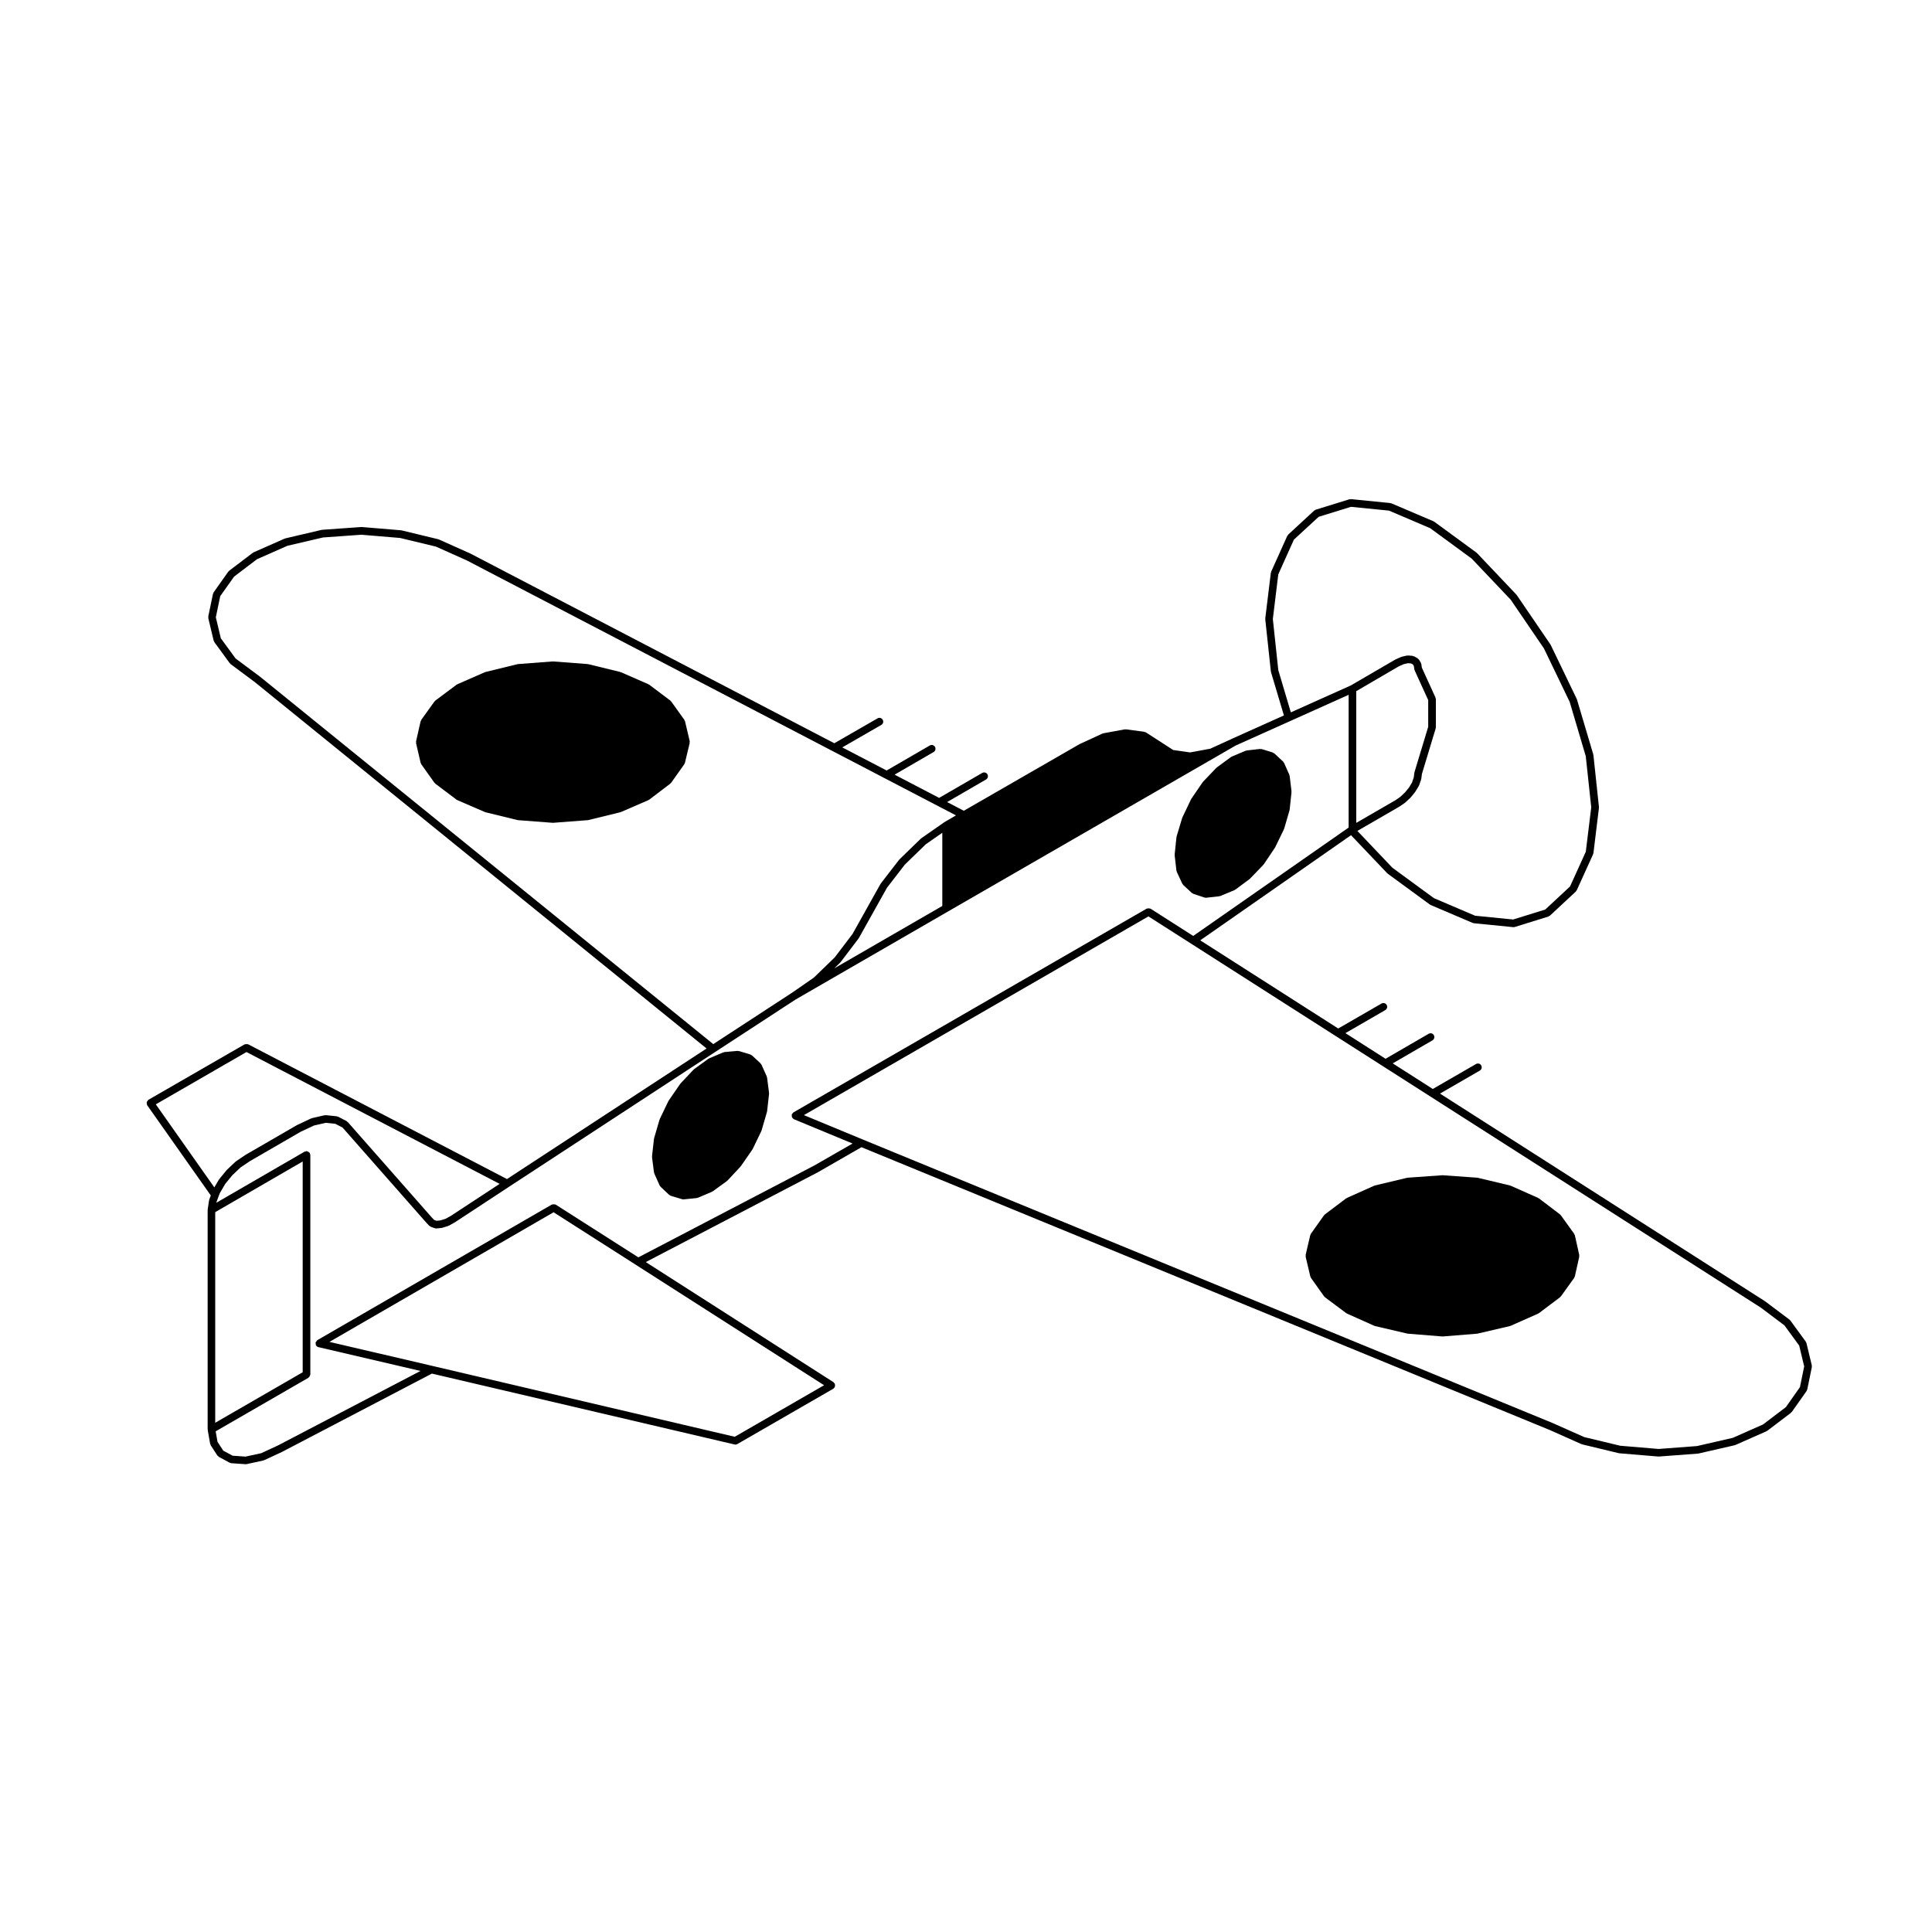
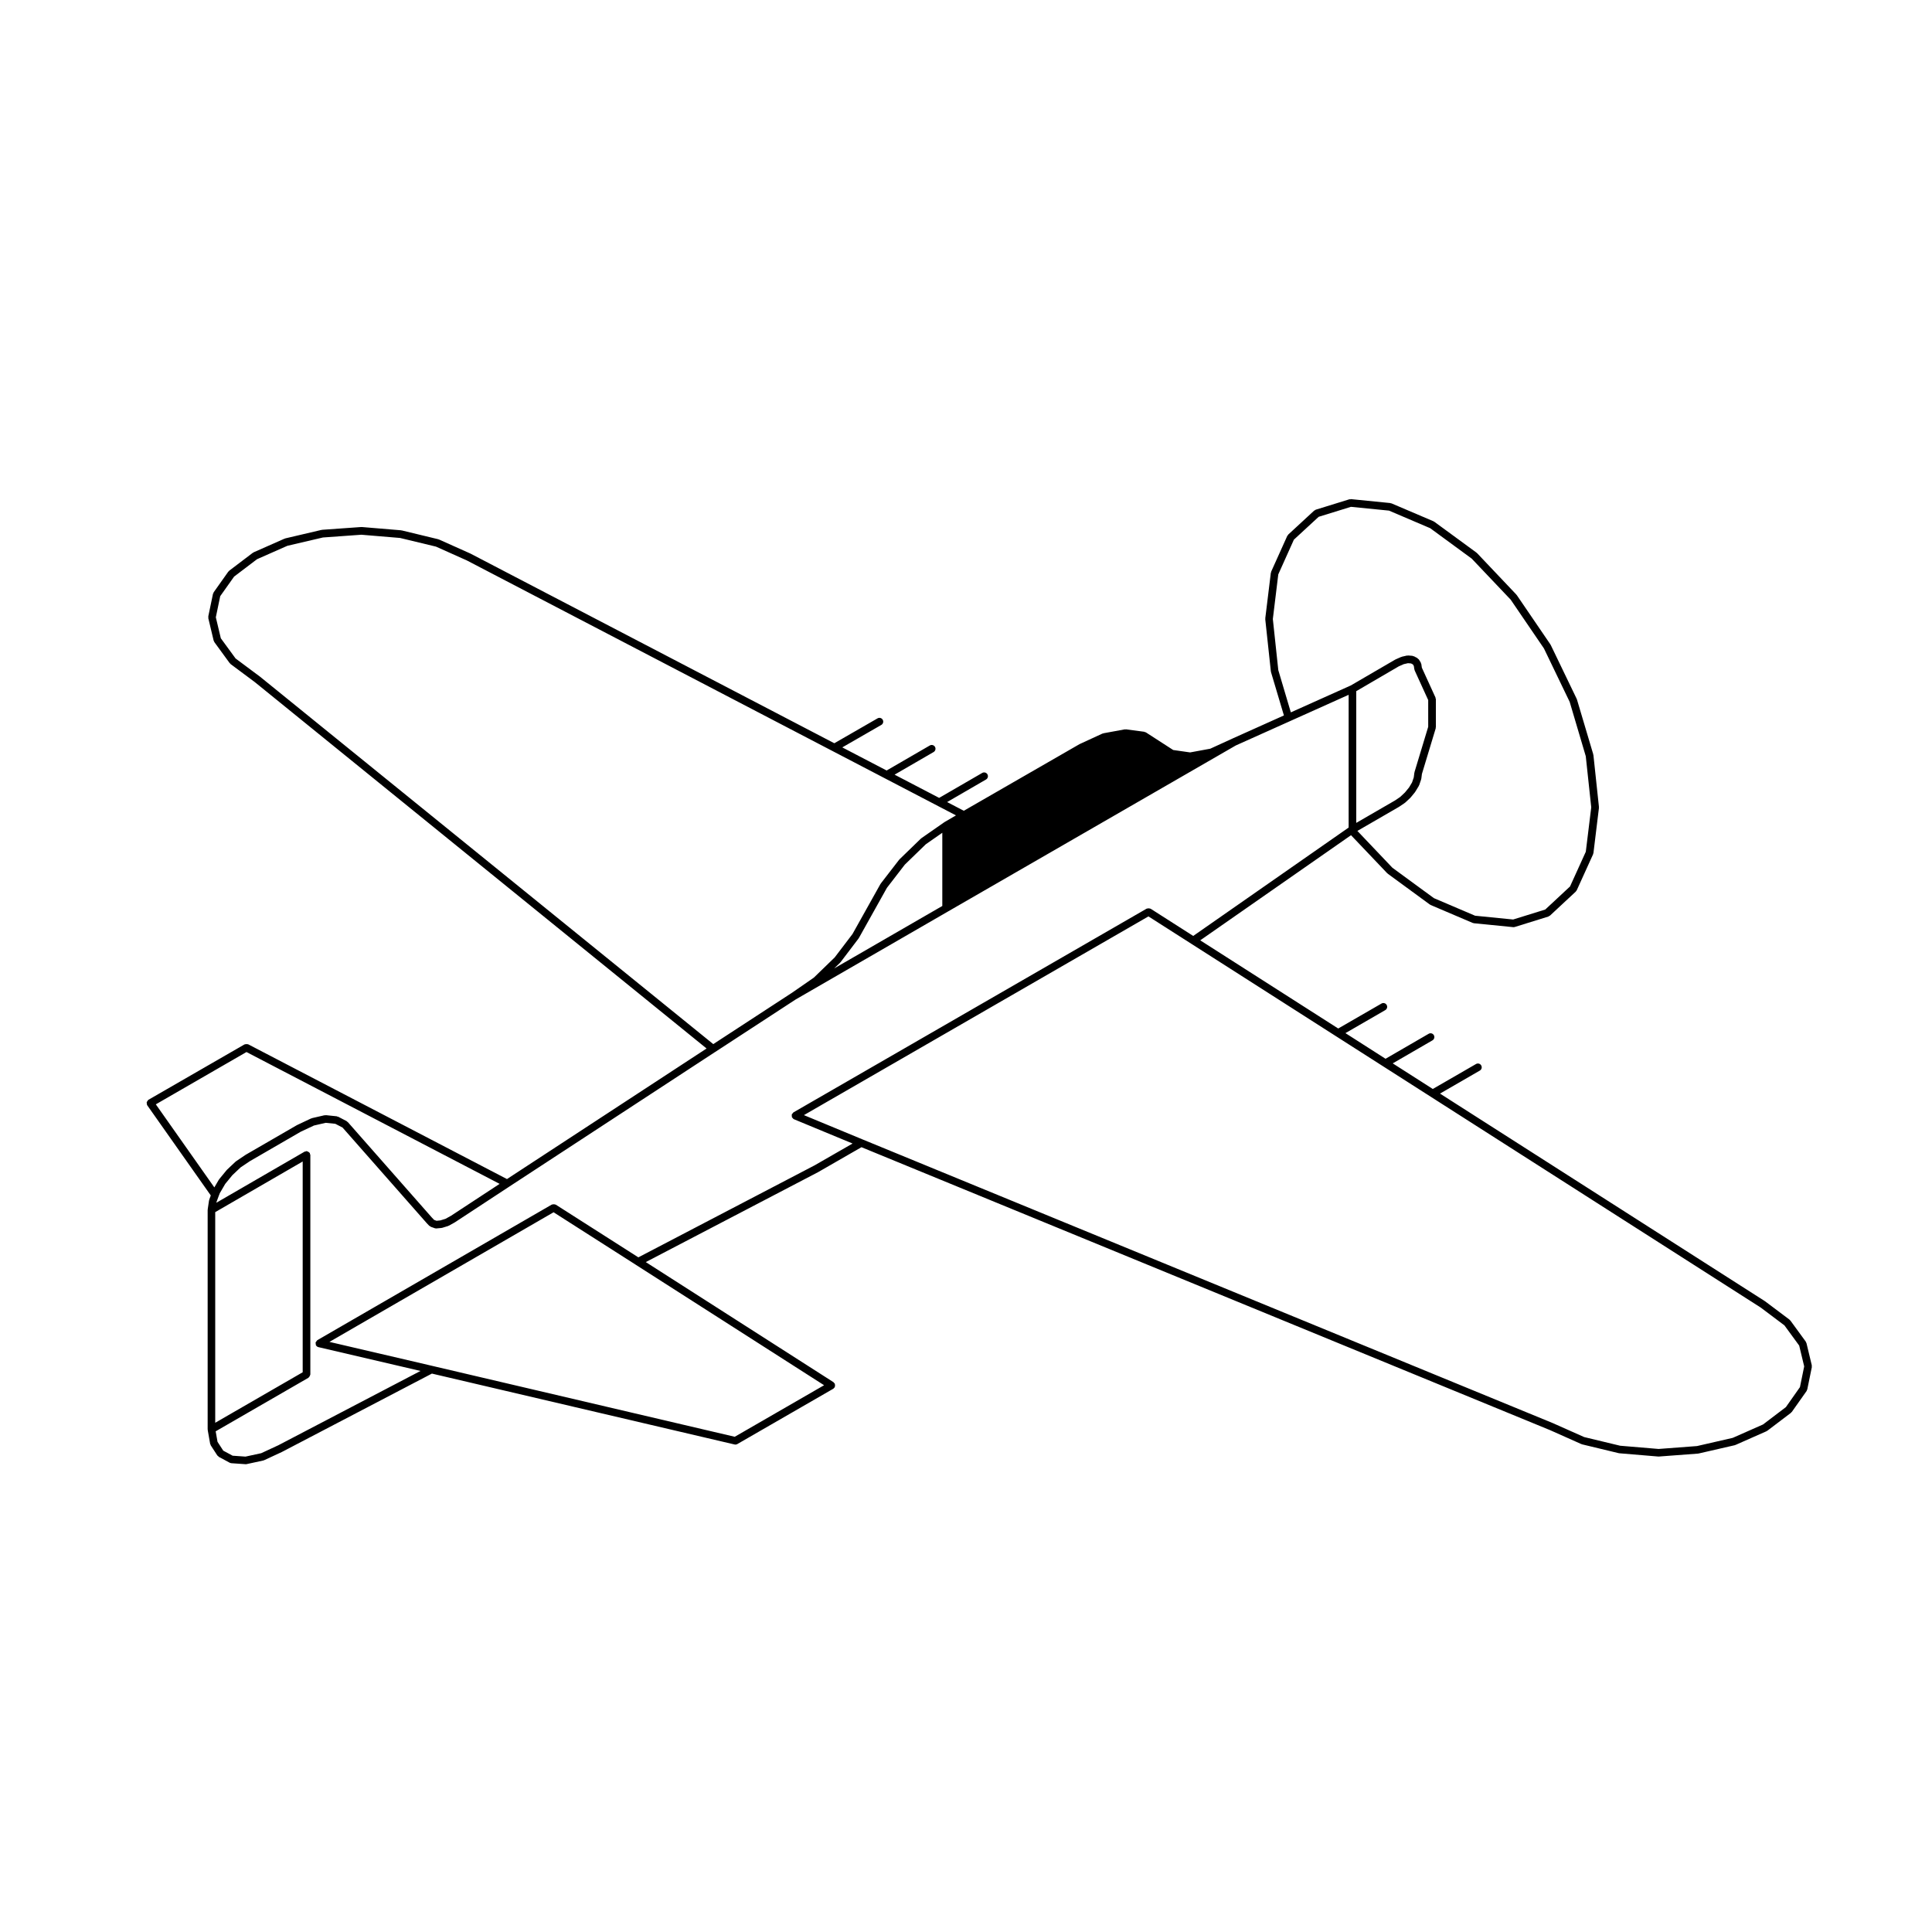
<svg xmlns="http://www.w3.org/2000/svg" fill="#000000" width="800px" height="800px" version="1.1" viewBox="144 144 512 512">
  <g>
-     <path d="m491.25 482.28c0.016 0.082 0.086 0.121 0.117 0.191 0.031 0.055 0.004 0.117 0.039 0.168l3.508 4.934c0.031 0.047 0.098 0.031 0.121 0.066 0.047 0.051 0.047 0.117 0.102 0.156l5.629 4.203c0.035 0.031 0.082 0.02 0.117 0.039 0.035 0.02 0.039 0.059 0.07 0.074l7.269 3.25c0.051 0.02 0.102 0.016 0.145 0.031 0.016 0.004 0.02 0.023 0.039 0.031l8.531 1.988c0.039 0.012 0.09 0.016 0.125 0.016 0.012 0.004 0.012 0.012 0.02 0.012l9.129 0.734c0.023 0.004 0.051 0.004 0.082 0.004s0.055 0 0.082-0.004l9.094-0.734c0.012 0 0.012-0.004 0.02-0.012 0.039 0 0.09-0.004 0.125-0.016l8.531-1.988c0.02-0.004 0.023-0.023 0.047-0.031 0.047-0.016 0.098-0.012 0.137-0.031l7.316-3.25c0.031-0.016 0.039-0.055 0.07-0.07 0.039-0.023 0.09-0.016 0.125-0.047l5.582-4.203c0.055-0.039 0.051-0.105 0.098-0.156 0.031-0.031 0.09-0.02 0.117-0.059l3.551-4.934c0.039-0.051 0.016-0.109 0.039-0.168 0.039-0.074 0.105-0.117 0.125-0.203l1.168-5.238c0.02-0.082-0.039-0.141-0.039-0.223 0-0.082 0.059-0.141 0.039-0.223l-1.168-5.238c-0.02-0.074-0.09-0.105-0.117-0.172-0.023-0.066-0.012-0.137-0.051-0.195l-3.551-4.934c-0.031-0.047-0.09-0.047-0.125-0.082-0.039-0.039-0.035-0.102-0.082-0.133l-5.582-4.242c-0.035-0.023-0.086-0.012-0.117-0.031-0.035-0.023-0.047-0.07-0.086-0.09l-7.316-3.25c-0.035-0.016-0.066 0.012-0.098-0.004-0.035-0.012-0.051-0.047-0.082-0.055l-8.531-2.035c-0.035-0.004-0.059 0.02-0.09 0.016s-0.047-0.039-0.082-0.039l-9.094-0.648c-0.02-0.004-0.051-0.004-0.07-0.004-0.016 0-0.02 0.016-0.039 0.016-0.012 0.004-0.02-0.016-0.031-0.012l-9.129 0.648c-0.035 0-0.051 0.035-0.082 0.039s-0.055-0.02-0.09-0.016l-8.531 2.035c-0.031 0.012-0.039 0.047-0.074 0.055-0.035 0.016-0.07-0.012-0.105 0.004l-7.269 3.25c-0.035 0.016-0.039 0.066-0.082 0.086-0.035 0.02-0.082 0.004-0.109 0.031l-5.629 4.242c-0.047 0.035-0.047 0.098-0.082 0.133-0.039 0.047-0.105 0.039-0.137 0.09l-3.508 4.934c-0.039 0.059-0.02 0.133-0.047 0.195-0.031 0.066-0.102 0.098-0.109 0.16l-1.219 5.238c-0.02 0.082 0.039 0.145 0.039 0.227 0 0.082-0.059 0.145-0.039 0.227z" />
-     <path d="m326.79 340.46-1.258-5.332c-0.016-0.07-0.09-0.102-0.117-0.16-0.023-0.066 0-0.133-0.047-0.191l-3.5-4.891c-0.031-0.047-0.098-0.047-0.133-0.086-0.039-0.039-0.035-0.105-0.086-0.137l-5.586-4.203c-0.035-0.023-0.082-0.012-0.117-0.031-0.035-0.023-0.047-0.07-0.086-0.09l-7.316-3.203c-0.031-0.016-0.059 0.012-0.098 0-0.031-0.012-0.039-0.047-0.07-0.055l-8.488-2.074c-0.031-0.004-0.055 0.02-0.086 0.016-0.031-0.004-0.047-0.039-0.074-0.039l-9.129-0.695c-0.031-0.004-0.047 0.023-0.074 0.023-0.031 0-0.047-0.031-0.074-0.023l-9.133 0.695c-0.031 0-0.047 0.035-0.074 0.039-0.031 0.004-0.055-0.02-0.086-0.016l-8.488 2.074c-0.031 0.012-0.039 0.047-0.07 0.055-0.031 0.012-0.066-0.016-0.098 0l-7.316 3.203c-0.039 0.02-0.047 0.066-0.086 0.09-0.035 0.02-0.082 0.004-0.117 0.031l-5.629 4.203c-0.047 0.035-0.047 0.102-0.082 0.137-0.039 0.039-0.102 0.039-0.137 0.086l-3.508 4.891c-0.047 0.059-0.02 0.137-0.047 0.203-0.031 0.066-0.102 0.098-0.117 0.16l-1.211 5.332c-0.016 0.082 0.035 0.141 0.035 0.223 0 0.082-0.055 0.145-0.035 0.227l1.211 5.238c0.016 0.082 0.086 0.121 0.121 0.191 0.023 0.055 0.004 0.117 0.039 0.168l3.508 4.934c0.031 0.039 0.09 0.031 0.121 0.066 0.047 0.051 0.039 0.117 0.098 0.156l5.629 4.242c0.039 0.031 0.09 0.02 0.133 0.047 0.031 0.02 0.035 0.059 0.07 0.074l7.316 3.164c0.039 0.016 0.086 0.016 0.121 0.023 0.016 0.004 0.02 0.023 0.039 0.031l8.488 2.074c0.051 0.016 0.102 0.016 0.152 0.02 0.004 0 0.004 0.004 0.012 0.004l9.133 0.695c0.023 0.004 0.051 0.004 0.074 0.004 0.023 0 0.051 0 0.074-0.004l9.129-0.695c0.004 0 0.004-0.004 0.012-0.004 0.051-0.004 0.102-0.004 0.152-0.02l8.488-2.074c0.016-0.004 0.02-0.023 0.039-0.031 0.039-0.012 0.086-0.012 0.121-0.023l7.316-3.164c0.035-0.016 0.039-0.059 0.074-0.082 0.039-0.023 0.098-0.016 0.133-0.047l5.586-4.242c0.051-0.039 0.051-0.105 0.09-0.152 0.035-0.035 0.098-0.023 0.121-0.066l3.5-4.934c0.035-0.051 0.012-0.105 0.035-0.16 0.035-0.07 0.102-0.105 0.121-0.188l1.258-5.238c0.02-0.086-0.035-0.152-0.035-0.23 0.023-0.086 0.078-0.156 0.059-0.238z" />
    <path d="m182.92 436.49c0.02 0.109-0.016 0.23 0.047 0.336 0.004 0.016 0.023 0.012 0.035 0.02 0.012 0.02 0 0.039 0.012 0.059l16.844 23.902-0.418 1.148c-0.016 0.035 0.012 0.074 0.004 0.105-0.012 0.039-0.051 0.055-0.055 0.098l-0.344 2.336c-0.004 0.023 0.02 0.047 0.016 0.074 0 0.031-0.031 0.047-0.031 0.074v58.148c0 0.035 0.035 0.055 0.035 0.09 0 0.031-0.023 0.055-0.02 0.09l0.648 3.68c0.016 0.082 0.086 0.125 0.117 0.195 0.02 0.059 0 0.121 0.031 0.176l1.773 2.727c0.035 0.059 0.121 0.047 0.168 0.09 0.074 0.082 0.102 0.191 0.203 0.246l2.902 1.562c0.109 0.066 0.23 0.074 0.352 0.098 0.02 0 0.031 0.023 0.055 0.023l0.07 0.004 3.699 0.258c0.02 0.004 0.047 0.004 0.07 0.004 0.07 0 0.141-0.012 0.211-0.023l4.414-0.953c0.02-0.004 0.023-0.031 0.047-0.035 0.055-0.016 0.109-0.012 0.16-0.035l4.68-2.168c0.004-0.004 0.004-0.016 0.016-0.02 0.012 0 0.02 0 0.031-0.004l39.766-20.777 80.203 18.785c0.074 0.02 0.152 0.031 0.227 0.031 0.172 0 0.344-0.047 0.504-0.137l25.461-14.68c0.098-0.055 0.117-0.16 0.188-0.242 0.047-0.051 0.121-0.035 0.156-0.09 0.031-0.051 0.004-0.105 0.023-0.152 0.055-0.121 0.066-0.23 0.066-0.367 0-0.133 0-0.242-0.051-0.367-0.016-0.051 0.004-0.105-0.02-0.152-0.039-0.074-0.133-0.086-0.188-0.141-0.059-0.066-0.066-0.156-0.141-0.207l-49.75-31.832 45.648-23.824c0.004-0.004 0.004-0.012 0.012-0.016 0.004-0.004 0.016 0 0.02-0.004l11.48-6.602 182.43 74.961h0.004l8.352 3.723c0.047 0.02 0.09 0.016 0.137 0.031 0.016 0.004 0.02 0.023 0.039 0.031l9.699 2.336c0.047 0.012 0.098 0.016 0.137 0.016 0.004 0.004 0.012 0.012 0.016 0.012l10.348 0.867c0.023 0.004 0.055 0.004 0.086 0.004 0.023 0 0.051 0 0.082-0.004l10.344-0.777c0.004 0 0.012-0.004 0.012-0.004 0.051-0.004 0.102-0.004 0.141-0.016l9.613-2.207c0.023-0.004 0.031-0.031 0.051-0.035 0.047-0.016 0.09-0.012 0.133-0.031l8.227-3.637c0.035-0.016 0.039-0.055 0.07-0.074 0.047-0.023 0.098-0.016 0.133-0.047l6.277-4.762c0.055-0.039 0.051-0.109 0.098-0.156 0.031-0.035 0.09-0.023 0.117-0.066l3.945-5.586c0.035-0.055 0.012-0.117 0.039-0.176 0.031-0.074 0.105-0.117 0.117-0.203l1.211-5.93c0.02-0.082-0.039-0.141-0.039-0.215 0-0.082 0.055-0.141 0.035-0.223l-1.426-5.934c-0.016-0.07-0.09-0.105-0.117-0.16-0.023-0.066-0.004-0.137-0.047-0.195l-4.109-5.629c-0.035-0.047-0.102-0.047-0.133-0.082-0.035-0.039-0.035-0.102-0.082-0.133l-6.453-4.848c-0.012-0.012-0.023 0-0.035-0.012-0.016-0.012-0.016-0.023-0.031-0.035l-86.105-55.012 10.555-6.098c0.484-0.277 0.645-0.898 0.363-1.371-0.277-0.488-0.898-0.648-1.375-0.367l-11.453 6.613-10.617-6.785 10.531-6.102c0.484-0.281 0.645-0.898 0.363-1.375-0.277-0.48-0.898-0.645-1.375-0.363l-11.426 6.621-10.629-6.797 10.555-6.098c0.484-0.277 0.648-0.891 0.371-1.371-0.281-0.488-0.902-0.648-1.375-0.367l-11.461 6.613-36.57-23.367 39.961-27.859 9.578 10.066c0.02 0.023 0.059 0.016 0.086 0.039 0.023 0.02 0.023 0.059 0.051 0.082l11.168 8.184c0.039 0.031 0.09 0.02 0.133 0.047 0.031 0.016 0.035 0.055 0.07 0.07l11.168 4.762c0.086 0.035 0.168 0.039 0.246 0.055 0.02 0 0.031 0.023 0.051 0.023l10.438 1.039c0.031 0 0.066 0.004 0.102 0.004h0.004c0.098 0 0.195-0.016 0.297-0.047l8.918-2.769c0.074-0.023 0.105-0.105 0.168-0.137 0.074-0.039 0.156-0.031 0.223-0.09l6.887-6.41c0.031-0.031 0.02-0.086 0.051-0.117 0.059-0.07 0.137-0.109 0.176-0.203l4.328-9.527c0.023-0.051-0.012-0.102 0.012-0.145 0.016-0.055 0.07-0.09 0.082-0.145l1.465-12.035c0.012-0.047-0.031-0.074-0.031-0.117 0-0.039 0.039-0.07 0.031-0.109l-1.465-13.766c-0.004-0.035-0.039-0.051-0.051-0.082-0.004-0.035 0.02-0.066 0.012-0.102l-4.328-14.551c-0.012-0.031-0.039-0.039-0.051-0.07-0.012-0.023 0.004-0.055-0.012-0.086l-6.887-14.289c-0.012-0.023-0.047-0.031-0.059-0.055s0-0.051-0.016-0.074l-8.918-13.078c-0.016-0.023-0.055-0.023-0.07-0.047-0.02-0.023-0.012-0.059-0.035-0.086l-10.43-11c-0.023-0.023-0.066-0.016-0.09-0.039-0.023-0.02-0.02-0.059-0.051-0.082l-11.176-8.184c-0.035-0.023-0.082-0.012-0.109-0.031-0.039-0.02-0.051-0.07-0.09-0.086l-11.168-4.762c-0.051-0.023-0.102 0.012-0.152-0.004-0.051-0.016-0.086-0.07-0.141-0.074l-10.43-1.039c-0.07 0-0.117 0.051-0.188 0.059-0.074 0.004-0.137-0.047-0.215-0.02l-8.953 2.769c-0.082 0.023-0.105 0.105-0.176 0.145-0.07 0.039-0.152 0.023-0.211 0.082l-6.887 6.363c-0.055 0.051-0.047 0.121-0.086 0.18-0.047 0.059-0.117 0.074-0.152 0.141l-4.289 9.527c-0.02 0.051 0.012 0.105-0.004 0.152-0.016 0.055-0.07 0.086-0.074 0.137l-1.477 12.082c0 0.047 0.035 0.074 0.035 0.117 0 0.039-0.035 0.07-0.035 0.109l1.477 13.766c0 0.035 0.035 0.055 0.039 0.09 0.012 0.031-0.02 0.059-0.012 0.09l3.438 11.539-13.566 6.09s0 0.004-0.004 0.004l-5.949 2.719-5.336 0.984-4.488-0.641-7.254-4.684c-0.07-0.047-0.145-0.016-0.223-0.039-0.07-0.031-0.109-0.105-0.191-0.109l-4.848-0.648c-0.055-0.004-0.102 0.039-0.152 0.047-0.059 0-0.105-0.051-0.16-0.035l-5.672 1.039c-0.047 0.012-0.066 0.055-0.105 0.07-0.051 0.016-0.098-0.016-0.137 0.004l-6.012 2.769c-0.02 0.012-0.02 0.031-0.039 0.039-0.012 0.004-0.031-0.004-0.047 0.004l-30.648 17.648-4.422-2.309 10.316-5.981c0.484-0.281 0.645-0.898 0.363-1.375-0.281-0.48-0.906-0.645-1.375-0.363l-11.418 6.613-11.809-6.156 10.34-5.992c0.484-0.281 0.645-0.898 0.367-1.375-0.277-0.48-0.902-0.645-1.375-0.363l-11.441 6.629-11.75-6.125 10.344-5.953c0.484-0.277 0.648-0.891 0.371-1.371-0.281-0.484-0.902-0.648-1.375-0.367l-11.453 6.594-96.43-50.266c-0.012-0.004-0.02 0-0.031-0.004-0.012-0.004-0.012-0.016-0.02-0.02l-8.312-3.719c-0.031-0.016-0.066 0.012-0.098-0.004-0.035-0.012-0.047-0.047-0.082-0.055l-9.699-2.344c-0.023-0.004-0.051 0.016-0.082 0.016-0.023-0.004-0.039-0.039-0.07-0.039l-10.387-0.867c-0.031-0.004-0.047 0.023-0.074 0.02-0.031 0.004-0.051-0.031-0.082-0.02l-10.348 0.734c-0.031 0-0.047 0.035-0.074 0.039-0.031 0.004-0.055-0.023-0.086-0.016l-9.613 2.254c-0.035 0.012-0.047 0.047-0.082 0.055-0.035 0.016-0.07-0.012-0.102 0.004l-8.227 3.637c-0.039 0.02-0.047 0.066-0.086 0.09-0.035 0.02-0.086 0.004-0.117 0.031l-6.277 4.762c-0.047 0.035-0.039 0.102-0.082 0.137-0.039 0.039-0.102 0.039-0.133 0.086l-3.894 5.496c-0.039 0.059-0.016 0.133-0.047 0.195-0.031 0.066-0.105 0.102-0.121 0.176l-1.254 6.019c-0.016 0.082 0.039 0.141 0.039 0.223 0 0.082-0.055 0.141-0.035 0.223l1.426 5.977c0.02 0.082 0.09 0.121 0.125 0.195 0.023 0.051 0 0.109 0.039 0.16l4.109 5.629c0.031 0.039 0.09 0.031 0.121 0.066 0.039 0.047 0.035 0.105 0.09 0.145l6.434 4.793 119.71 97.086-52.898 34.602-68.582-35.711c-0.035-0.02-0.074 0.004-0.109-0.012-0.125-0.051-0.242-0.035-0.383-0.031-0.133 0.004-0.238-0.004-0.359 0.051-0.039 0.016-0.082-0.004-0.117 0.016l-25.461 14.676c-0.016 0.012-0.016 0.031-0.031 0.039-0.016 0.012-0.031 0-0.047 0.012-0.102 0.07-0.109 0.188-0.18 0.281-0.074 0.109-0.18 0.195-0.207 0.328-0.031 0.129 0.023 0.246 0.051 0.375zm26.398-13.691 67.086 34.938-12.902 8.469-1.438 0.797-1.367 0.418-1.012 0.102-0.645-0.238-0.574-0.598-22.312-25.34c-0.047-0.051-0.109-0.039-0.168-0.082-0.051-0.047-0.066-0.117-0.125-0.152l-2.246-1.168c-0.059-0.031-0.125 0-0.191-0.016-0.066-0.02-0.105-0.09-0.172-0.098l-2.902-0.301c-0.051 0-0.102 0.047-0.152 0.051-0.066 0.004-0.109-0.039-0.176-0.031l-3.375 0.777c-0.039 0.012-0.055 0.055-0.098 0.07-0.035 0.012-0.07-0.012-0.105 0.004l-3.68 1.734c-0.016 0.004-0.016 0.023-0.031 0.035-0.016 0.004-0.031-0.004-0.047 0.004l-13.551 7.84c-0.012 0.004-0.012 0.02-0.02 0.023-0.012 0.012-0.023 0-0.039 0.012l-2.508 1.688c-0.023 0.02-0.023 0.055-0.051 0.074-0.02 0.02-0.055 0.012-0.082 0.031l-2.297 2.168c-0.016 0.016-0.012 0.047-0.023 0.059-0.016 0.02-0.047 0.016-0.059 0.035l-1.988 2.422c-0.02 0.023-0.004 0.059-0.023 0.086-0.02 0.023-0.051 0.023-0.066 0.051l-1.176 2.012-15.508-22.012zm3.453-99.562c-0.004-0.004-0.004-0.016-0.012-0.02l-6.328-4.715-3.91-5.352-1.324-5.559 1.164-5.598 3.68-5.188 6.07-4.606 8.035-3.551 9.438-2.207 10.188-0.73 10.242 0.855 9.531 2.297 8.188 3.668 129.61 67.555-3.098 1.809c-0.016 0.012-0.016 0.023-0.023 0.035-0.012 0.012-0.031 0-0.039 0.012l-6.016 4.195c-0.023 0.02-0.02 0.055-0.047 0.074-0.02 0.016-0.055 0.012-0.082 0.031l-5.672 5.5c-0.02 0.02-0.012 0.051-0.031 0.07-0.016 0.02-0.047 0.02-0.066 0.039l-4.848 6.277c-0.016 0.02-0.004 0.051-0.02 0.074s-0.051 0.023-0.066 0.051l-7.422 13.281-4.715 6.195-5.523 5.352-5.953 4.125h-0.012l-20.688 13.496-120.23-97.465c-0.008-0.004-0.016 0-0.02-0.004zm153.87 75.887c0.02-0.02 0.016-0.059 0.035-0.082 0.016-0.02 0.051-0.016 0.066-0.035l4.805-6.324c0.02-0.023 0.004-0.059 0.02-0.086 0.012-0.02 0.047-0.016 0.055-0.035l7.422-13.281 4.746-6.152 5.562-5.394 4.367-3.043v19.398l-28.656 16.551zm-33.152 23.68c0.004-0.004 0.012 0 0.016-0.004l21.301-13.895v-0.004l40.43-23.352 35.812-20.656 40.457-23.34 14.348-6.438 15.551-6.984v35.18l-41.188 28.723-11.301-7.219c-0.051-0.031-0.105-0.004-0.156-0.023-0.121-0.059-0.238-0.066-0.371-0.066-0.125 0-0.23 0-0.352 0.047-0.051 0.023-0.105-0.004-0.156 0.023l-93.613 54c-0.105 0.059-0.133 0.176-0.203 0.262-0.07 0.086-0.18 0.121-0.223 0.227-0.012 0.02 0.004 0.047 0 0.066-0.047 0.125-0.012 0.25 0 0.387 0.012 0.125-0.012 0.25 0.047 0.363 0.012 0.023 0 0.051 0.012 0.07 0.031 0.055 0.105 0.035 0.141 0.082 0.105 0.133 0.18 0.281 0.348 0.348l15.551 6.445-10.098 5.801-46.672 24.363-21.891-13.969c-0.051-0.031-0.105-0.004-0.156-0.031-0.121-0.055-0.23-0.059-0.367-0.059-0.133-0.004-0.238 0-0.363 0.051-0.051 0.02-0.109-0.012-0.16 0.02l-62.129 35.93s0 0.004-0.004 0.012c-0.137 0.082-0.203 0.23-0.281 0.363-0.055 0.098-0.156 0.152-0.18 0.25 0 0.004-0.004 0.012-0.012 0.016-0.023 0.117 0.039 0.215 0.055 0.332 0.016 0.137-0.02 0.277 0.055 0.402 0 0.004 0.012 0.004 0.016 0.012 0.137 0.227 0.352 0.398 0.629 0.465l27.055 6.312-37.68 19.695-4.539 2.102-4.16 0.902-3.406-0.238-2.484-1.336-1.523-2.344-0.488-2.785 24.586-14.191c0.039-0.023 0.047-0.082 0.082-0.105 0.105-0.086 0.16-0.18 0.227-0.301 0.066-0.109 0.125-0.207 0.141-0.336 0.004-0.051 0.051-0.082 0.051-0.125v-58.191c0-0.102-0.074-0.156-0.105-0.246-0.02-0.09 0.012-0.176-0.035-0.262-0.023-0.039-0.074-0.047-0.105-0.082-0.086-0.105-0.188-0.16-0.301-0.23-0.117-0.066-0.207-0.121-0.332-0.137-0.051-0.012-0.082-0.055-0.125-0.055-0.102 0-0.16 0.082-0.246 0.105-0.086 0.023-0.176-0.016-0.258 0.035l-23.391 13.543 0.023-0.172 0.57-1.547v-0.004l0.312-0.805 1.438-2.465 1.906-2.324 2.18-2.055 2.445-1.641 13.453-7.789 3.523-1.656 3.125-0.719 2.543 0.262 1.918 0.996 22.215 25.227c0.004 0.004 0.012 0.004 0.016 0.004 0.004 0.012 0 0.02 0.004 0.023l0.734 0.777c0.055 0.059 0.141 0.051 0.211 0.09 0.07 0.051 0.102 0.137 0.18 0.168l1.082 0.387c0.109 0.039 0.227 0.059 0.336 0.059 0.031 0 0.066 0 0.098-0.004l1.34-0.125c0.012 0 0.016-0.012 0.023-0.016 0.059-0.004 0.117-0.004 0.176-0.023l1.562-0.48c0.023-0.012 0.035-0.039 0.059-0.051 0.047-0.016 0.098-0.012 0.137-0.035l1.562-0.867c0.012-0.004 0.012-0.02 0.02-0.023 0.012-0.012 0.031-0.004 0.039-0.016l14.332-9.41h0.004l0.035-0.023v-0.004zm181.21-102.22 1.301-0.574 1.129-0.258 0.805 0.066 0.484 0.25 0.262 0.418 0.141 0.922c0.004 0.055 0.059 0.086 0.07 0.133 0.016 0.047-0.012 0.09 0.012 0.133l3.586 7.856v7.082l-3.637 12.02c-0.012 0.031 0.016 0.059 0.012 0.09-0.012 0.031-0.039 0.047-0.047 0.074l-0.156 1.234-0.457 1.336-0.801 1.34-1.09 1.324-1.258 1.18-1.352 0.918-10.281 5.949v-34.91zm95.906 169.93 6.289 4.727 3.91 5.352 1.324 5.516-1.125 5.496-3.727 5.297-6.062 4.602-8.016 3.543-9.48 2.176-10.168 0.766-10.191-0.855-9.539-2.297-8.277-3.684c0-0.004-0.012 0-0.016 0s-0.004-0.012-0.012-0.012l-182.91-75.176-15.559-6.445 91.301-52.664 11.352 7.246 0.004 0.004zm-271.89 34.246-80.188-18.793-27.223-6.352 59.398-34.352 21.859 13.957v0.004l49.828 31.875zm-114.5-17.094-23.18 13.383v-55.82l23.18-13.422zm340.03-163.26 1.449 13.543-1.441 11.773-4.18 9.199-6.566 6.117-8.508 2.641-10.082-1.004-10.918-4.656-11.004-8.062-9.273-9.754 11.02-6.375c0.012-0.004 0.012-0.02 0.02-0.023 0.012-0.012 0.031-0.004 0.039-0.016l1.473-0.996c0.023-0.016 0.02-0.047 0.039-0.059 0.023-0.02 0.059-0.016 0.086-0.035l1.344-1.254c0.02-0.02 0.016-0.051 0.035-0.07 0.016-0.02 0.039-0.012 0.059-0.031l1.168-1.426c0.02-0.023 0.012-0.066 0.023-0.09 0.016-0.02 0.047-0.016 0.055-0.035l0.918-1.516c0.016-0.031 0-0.059 0.012-0.09 0.02-0.039 0.066-0.059 0.082-0.105l0.52-1.516c0.016-0.035-0.016-0.07-0.004-0.105 0.012-0.035 0.047-0.055 0.051-0.098l0.16-1.258 3.656-12.086c0.016-0.051-0.02-0.102-0.016-0.145 0.012-0.055 0.059-0.09 0.059-0.141v-7.453c0-0.082-0.066-0.125-0.086-0.203-0.016-0.074 0.023-0.141-0.012-0.215l-3.621-7.926-0.145-0.984c-0.016-0.074-0.086-0.105-0.105-0.176-0.031-0.07 0-0.141-0.039-0.207l-0.516-0.82c-0.055-0.086-0.156-0.098-0.227-0.156-0.066-0.059-0.082-0.152-0.16-0.195l-0.91-0.48c-0.066-0.035-0.137 0-0.203-0.02-0.074-0.02-0.109-0.09-0.191-0.098l-1.168-0.09c-0.055-0.004-0.09 0.047-0.145 0.051-0.055 0-0.102-0.039-0.145-0.031l-1.352 0.309c-0.035 0.012-0.051 0.051-0.086 0.066-0.035 0.012-0.066-0.016-0.098 0l-1.477 0.648c-0.02 0.012-0.02 0.031-0.039 0.039-0.02 0.012-0.039 0-0.059 0.012l-11.766 6.852-15.887 7.129-3.324-11.195-1.445-13.547 1.441-11.824 4.137-9.203 6.566-6.055 8.551-2.644 10.086 1.004 10.914 4.656 11.004 8.062 10.332 10.883 8.812 12.922 6.82 14.16z" />
-     <path d="m316.79 450.66 0.52 4.031c0.004 0.055 0.059 0.09 0.074 0.141s-0.016 0.098 0.004 0.141l1.43 3.203c0.039 0.09 0.117 0.133 0.176 0.207 0.023 0.035 0.02 0.086 0.051 0.109l2.293 2.168c0.066 0.059 0.156 0.051 0.23 0.098 0.066 0.035 0.098 0.109 0.172 0.137l3.031 0.91c0.098 0.031 0.195 0.047 0.293 0.047 0.031 0 0.066-0.004 0.102-0.004l3.465-0.348c0.016 0 0.023-0.02 0.047-0.023 0.086-0.012 0.168-0.016 0.246-0.051l3.769-1.598c0.031-0.016 0.039-0.055 0.07-0.07 0.039-0.023 0.09-0.016 0.133-0.047l3.762-2.731c0.031-0.02 0.023-0.066 0.055-0.09 0.031-0.023 0.066-0.016 0.09-0.039l3.465-3.719c0.02-0.023 0.012-0.059 0.031-0.086 0.016-0.016 0.047-0.012 0.059-0.031l3.031-4.375c0.016-0.02 0-0.047 0.016-0.07 0.016-0.023 0.051-0.039 0.066-0.07l2.297-4.762c0.012-0.023-0.004-0.055 0.004-0.082 0.012-0.031 0.047-0.047 0.055-0.082l1.426-4.898c0.004-0.031-0.016-0.055-0.012-0.086 0.004-0.035 0.039-0.051 0.047-0.086l0.523-4.629c0.004-0.047-0.035-0.082-0.035-0.121s0.035-0.074 0.031-0.117l-0.523-4.07c-0.004-0.055-0.059-0.086-0.074-0.133-0.016-0.047 0.016-0.105-0.004-0.152l-1.426-3.164c-0.031-0.07-0.105-0.086-0.145-0.137-0.039-0.059-0.031-0.137-0.086-0.188l-2.297-2.121c-0.059-0.059-0.145-0.039-0.211-0.082-0.066-0.039-0.102-0.121-0.18-0.145l-3.031-0.91c-0.066-0.02-0.121 0.023-0.188 0.02-0.07-0.012-0.121-0.07-0.191-0.059l-3.465 0.309c-0.059 0.004-0.09 0.059-0.145 0.074s-0.105-0.02-0.16 0.004l-3.762 1.598c-0.035 0.016-0.047 0.059-0.082 0.082-0.035 0.02-0.086 0.004-0.117 0.031l-3.769 2.731c-0.031 0.02-0.023 0.066-0.055 0.09-0.023 0.02-0.066 0.016-0.09 0.039l-3.465 3.68c-0.02 0.02-0.012 0.051-0.023 0.074-0.02 0.02-0.055 0.02-0.07 0.047l-3.047 4.418c-0.016 0.023 0 0.055-0.016 0.082-0.016 0.023-0.047 0.031-0.059 0.055l-2.293 4.762c-0.016 0.031 0.004 0.059-0.004 0.098-0.012 0.023-0.047 0.035-0.055 0.066l-1.43 4.898c-0.012 0.035 0.016 0.059 0.012 0.098-0.004 0.031-0.039 0.047-0.047 0.074l-0.52 4.629c-0.004 0.047 0.035 0.082 0.035 0.121 0 0.023-0.039 0.059-0.035 0.105z" />
-     <path d="m455.77 374.75c0.012 0.066 0.07 0.102 0.086 0.156 0.016 0.051-0.016 0.102 0.004 0.145l1.477 3.16c0.039 0.09 0.117 0.133 0.176 0.203 0.023 0.035 0.016 0.086 0.051 0.109l2.293 2.125c0.059 0.059 0.145 0.047 0.215 0.086 0.059 0.035 0.082 0.105 0.145 0.133l2.992 0.992c0.105 0.035 0.207 0.055 0.312 0.055 0.039 0 0.074-0.004 0.105-0.004l3.512-0.387c0.02-0.004 0.031-0.023 0.051-0.031 0.074-0.012 0.145-0.016 0.227-0.047l3.769-1.562c0.035-0.016 0.039-0.059 0.074-0.082 0.047-0.023 0.098-0.016 0.137-0.047l3.723-2.769c0.023-0.02 0.02-0.055 0.047-0.074 0.023-0.02 0.059-0.012 0.086-0.035l3.543-3.68c0.031-0.031 0.02-0.07 0.039-0.102 0.02-0.023 0.059-0.016 0.074-0.039l2.949-4.375c0.012-0.016 0-0.039 0.012-0.055 0.02-0.023 0.051-0.035 0.059-0.066l2.336-4.805c0.016-0.023-0.004-0.055 0.004-0.082 0.012-0.035 0.051-0.051 0.059-0.086l1.426-4.891c0.012-0.031-0.02-0.059-0.012-0.09 0.004-0.035 0.039-0.055 0.039-0.09l0.484-4.59c0-0.039-0.035-0.07-0.035-0.105s0.035-0.07 0.035-0.109l-0.484-4.07c-0.004-0.055-0.059-0.086-0.074-0.133-0.016-0.055 0.016-0.105-0.004-0.156l-1.426-3.203c-0.031-0.07-0.105-0.086-0.145-0.141-0.047-0.059-0.035-0.137-0.09-0.188l-2.336-2.168c-0.059-0.055-0.141-0.039-0.211-0.082-0.07-0.039-0.102-0.121-0.176-0.145l-2.941-0.91c-0.082-0.023-0.145 0.023-0.215 0.02-0.074-0.012-0.117-0.059-0.195-0.059l-3.543 0.387c-0.059 0.004-0.086 0.059-0.133 0.074-0.051 0.012-0.102-0.02-0.145 0l-3.723 1.562c-0.039 0.02-0.051 0.066-0.09 0.09-0.039 0.02-0.086 0.004-0.117 0.031l-3.769 2.769c-0.031 0.02-0.031 0.059-0.051 0.086-0.031 0.02-0.059 0.012-0.086 0.035l-3.508 3.68c-0.02 0.023-0.012 0.055-0.031 0.082-0.02 0.023-0.059 0.023-0.074 0.051l-2.988 4.375c-0.016 0.023 0 0.055-0.02 0.082-0.012 0.023-0.051 0.023-0.059 0.055l-2.293 4.805c-0.012 0.023 0.004 0.055-0.004 0.086-0.012 0.023-0.047 0.035-0.051 0.059l-1.473 4.891c-0.012 0.035 0.02 0.07 0.012 0.105-0.012 0.035-0.047 0.051-0.051 0.086l-0.473 4.59c-0.012 0.039 0.031 0.07 0.031 0.105s-0.039 0.07-0.031 0.109z" />
  </g>
</svg>